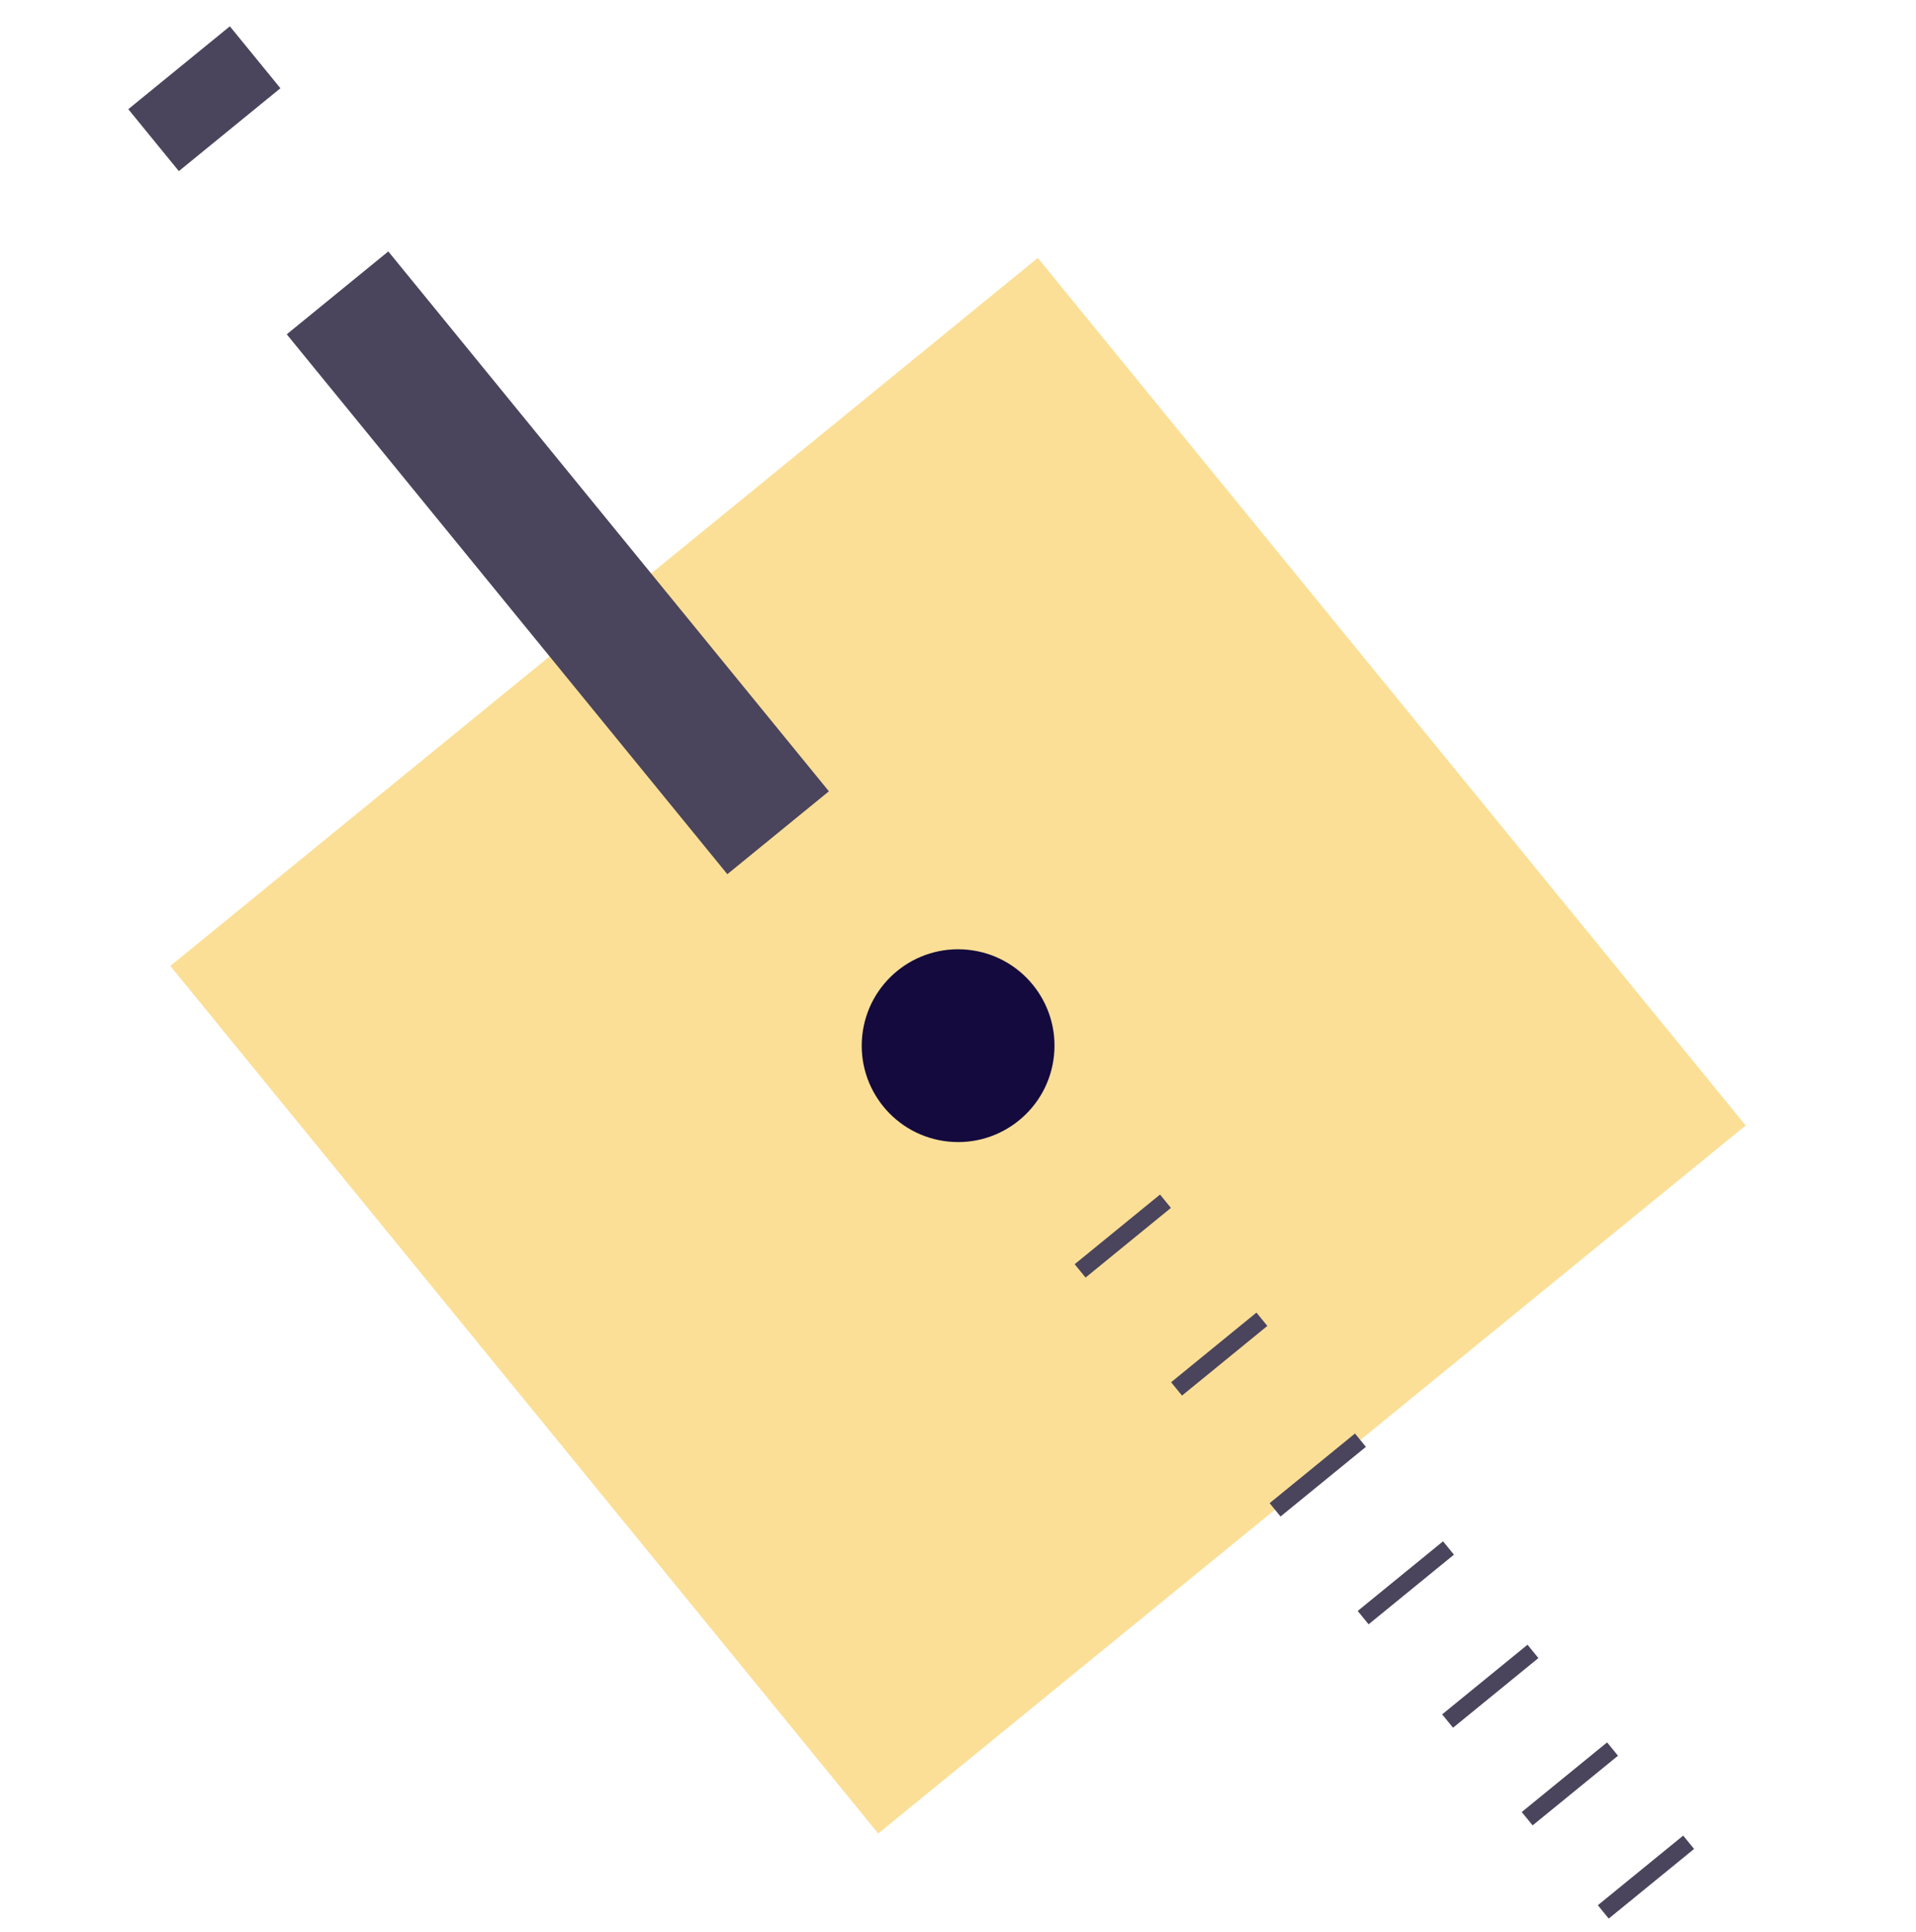
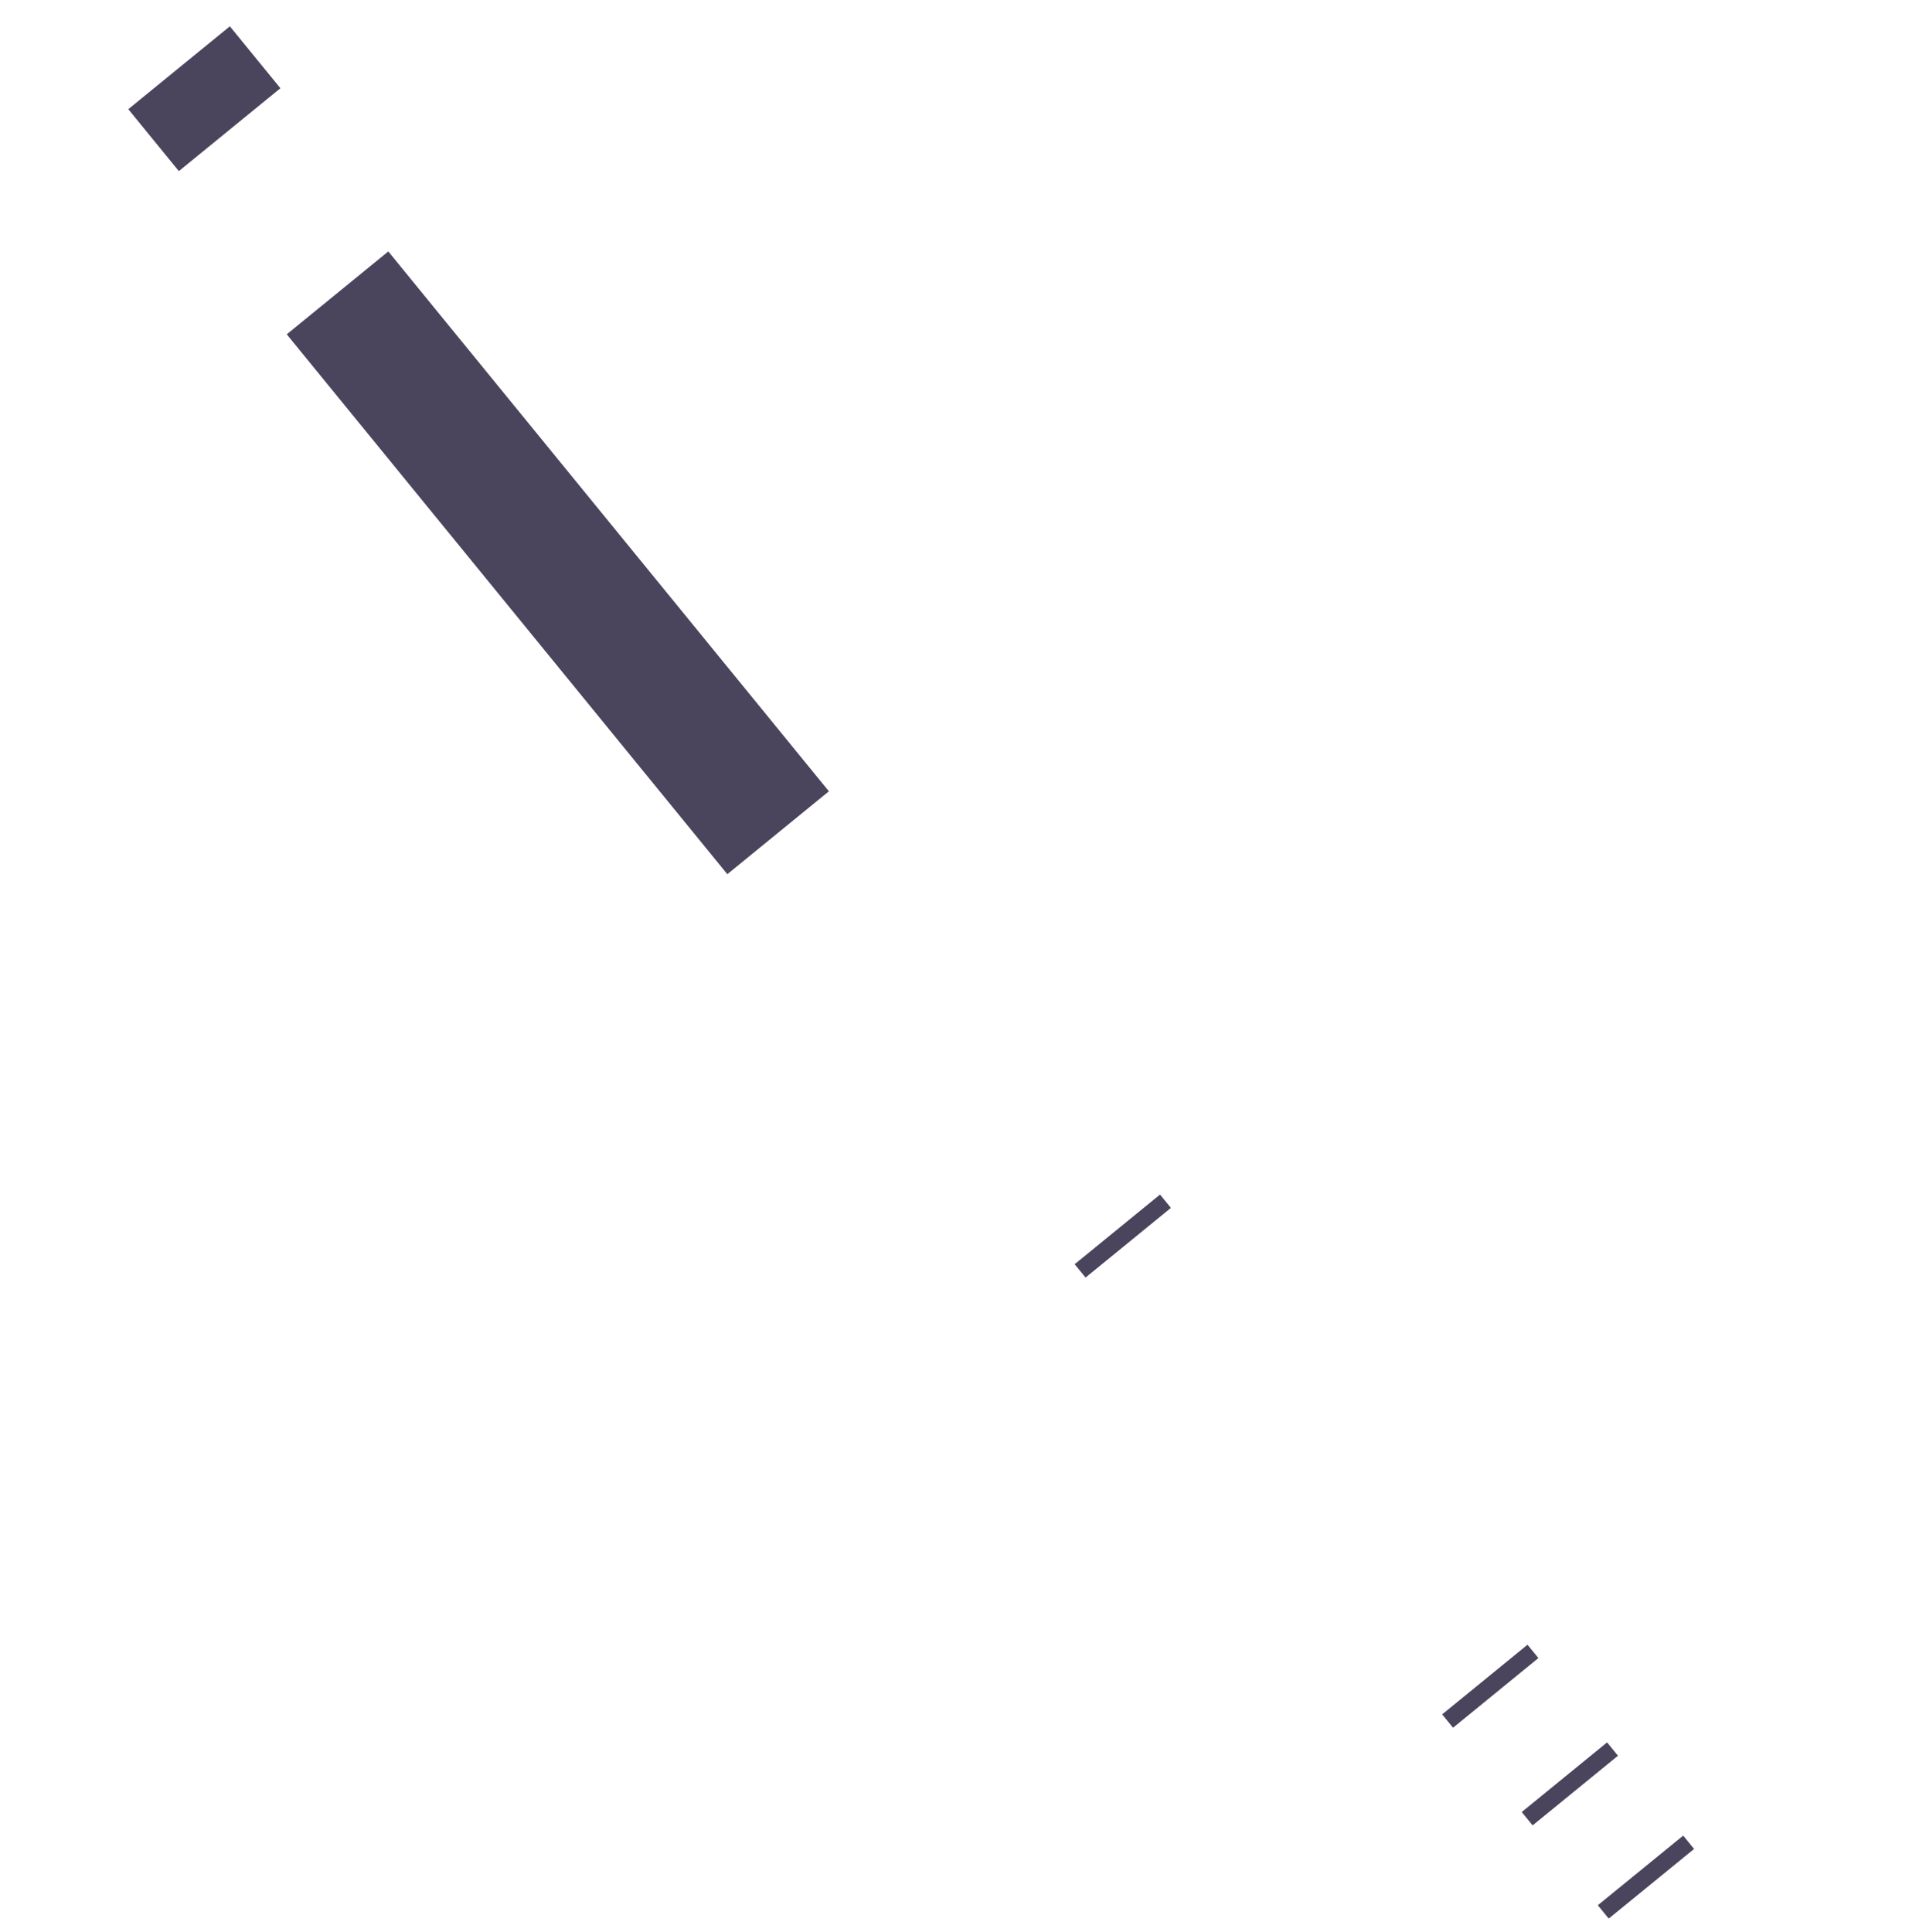
<svg xmlns="http://www.w3.org/2000/svg" width="120" height="121" viewBox="0 0 120 121" fill="none">
-   <path d="M109.332 70.493L64.996 16.156L10.667 60.501L55.003 114.838L109.332 70.493Z" fill="#FBDF96" />
-   <path d="M59.399 71.501C62.716 71.837 65.677 69.42 66.013 66.103C66.349 62.785 63.933 59.823 60.615 59.487C57.298 59.151 54.337 61.568 54.001 64.886C53.665 68.203 56.082 71.165 59.399 71.501Z" fill="#140A3E" />
  <rect x="51.914" y="49.562" width="8.21" height="43.644" transform="rotate(140.783 51.914 49.562)" fill="#4A445C" />
  <rect x="17.562" y="5.527" width="8.21" height="5.007" transform="rotate(140.783 17.562 5.527)" fill="#4A445C" />
-   <path d="M73.688 86.992L79.033 82.63" stroke="#4A445C" stroke-width="1.079" stroke-miterlimit="10" />
  <path d="M67.648 79.6L72.994 75.237" stroke="#4A445C" stroke-width="1.079" stroke-miterlimit="10" />
  <path d="M100.414 119.75L105.76 115.388" stroke="#4A445C" stroke-width="1.079" stroke-miterlimit="10" />
  <path d="M95.648 113.912L100.994 109.55" stroke="#4A445C" stroke-width="1.079" stroke-miterlimit="10" />
  <path d="M90.664 107.795L96.01 103.433" stroke="#4A445C" stroke-width="1.079" stroke-miterlimit="10" />
-   <path d="M85.375 101.318L90.72 96.956" stroke="#4A445C" stroke-width="1.079" stroke-miterlimit="10" />
-   <path d="M79.859 94.566L85.205 90.204" stroke="#4A445C" stroke-width="1.079" stroke-miterlimit="10" />
</svg>